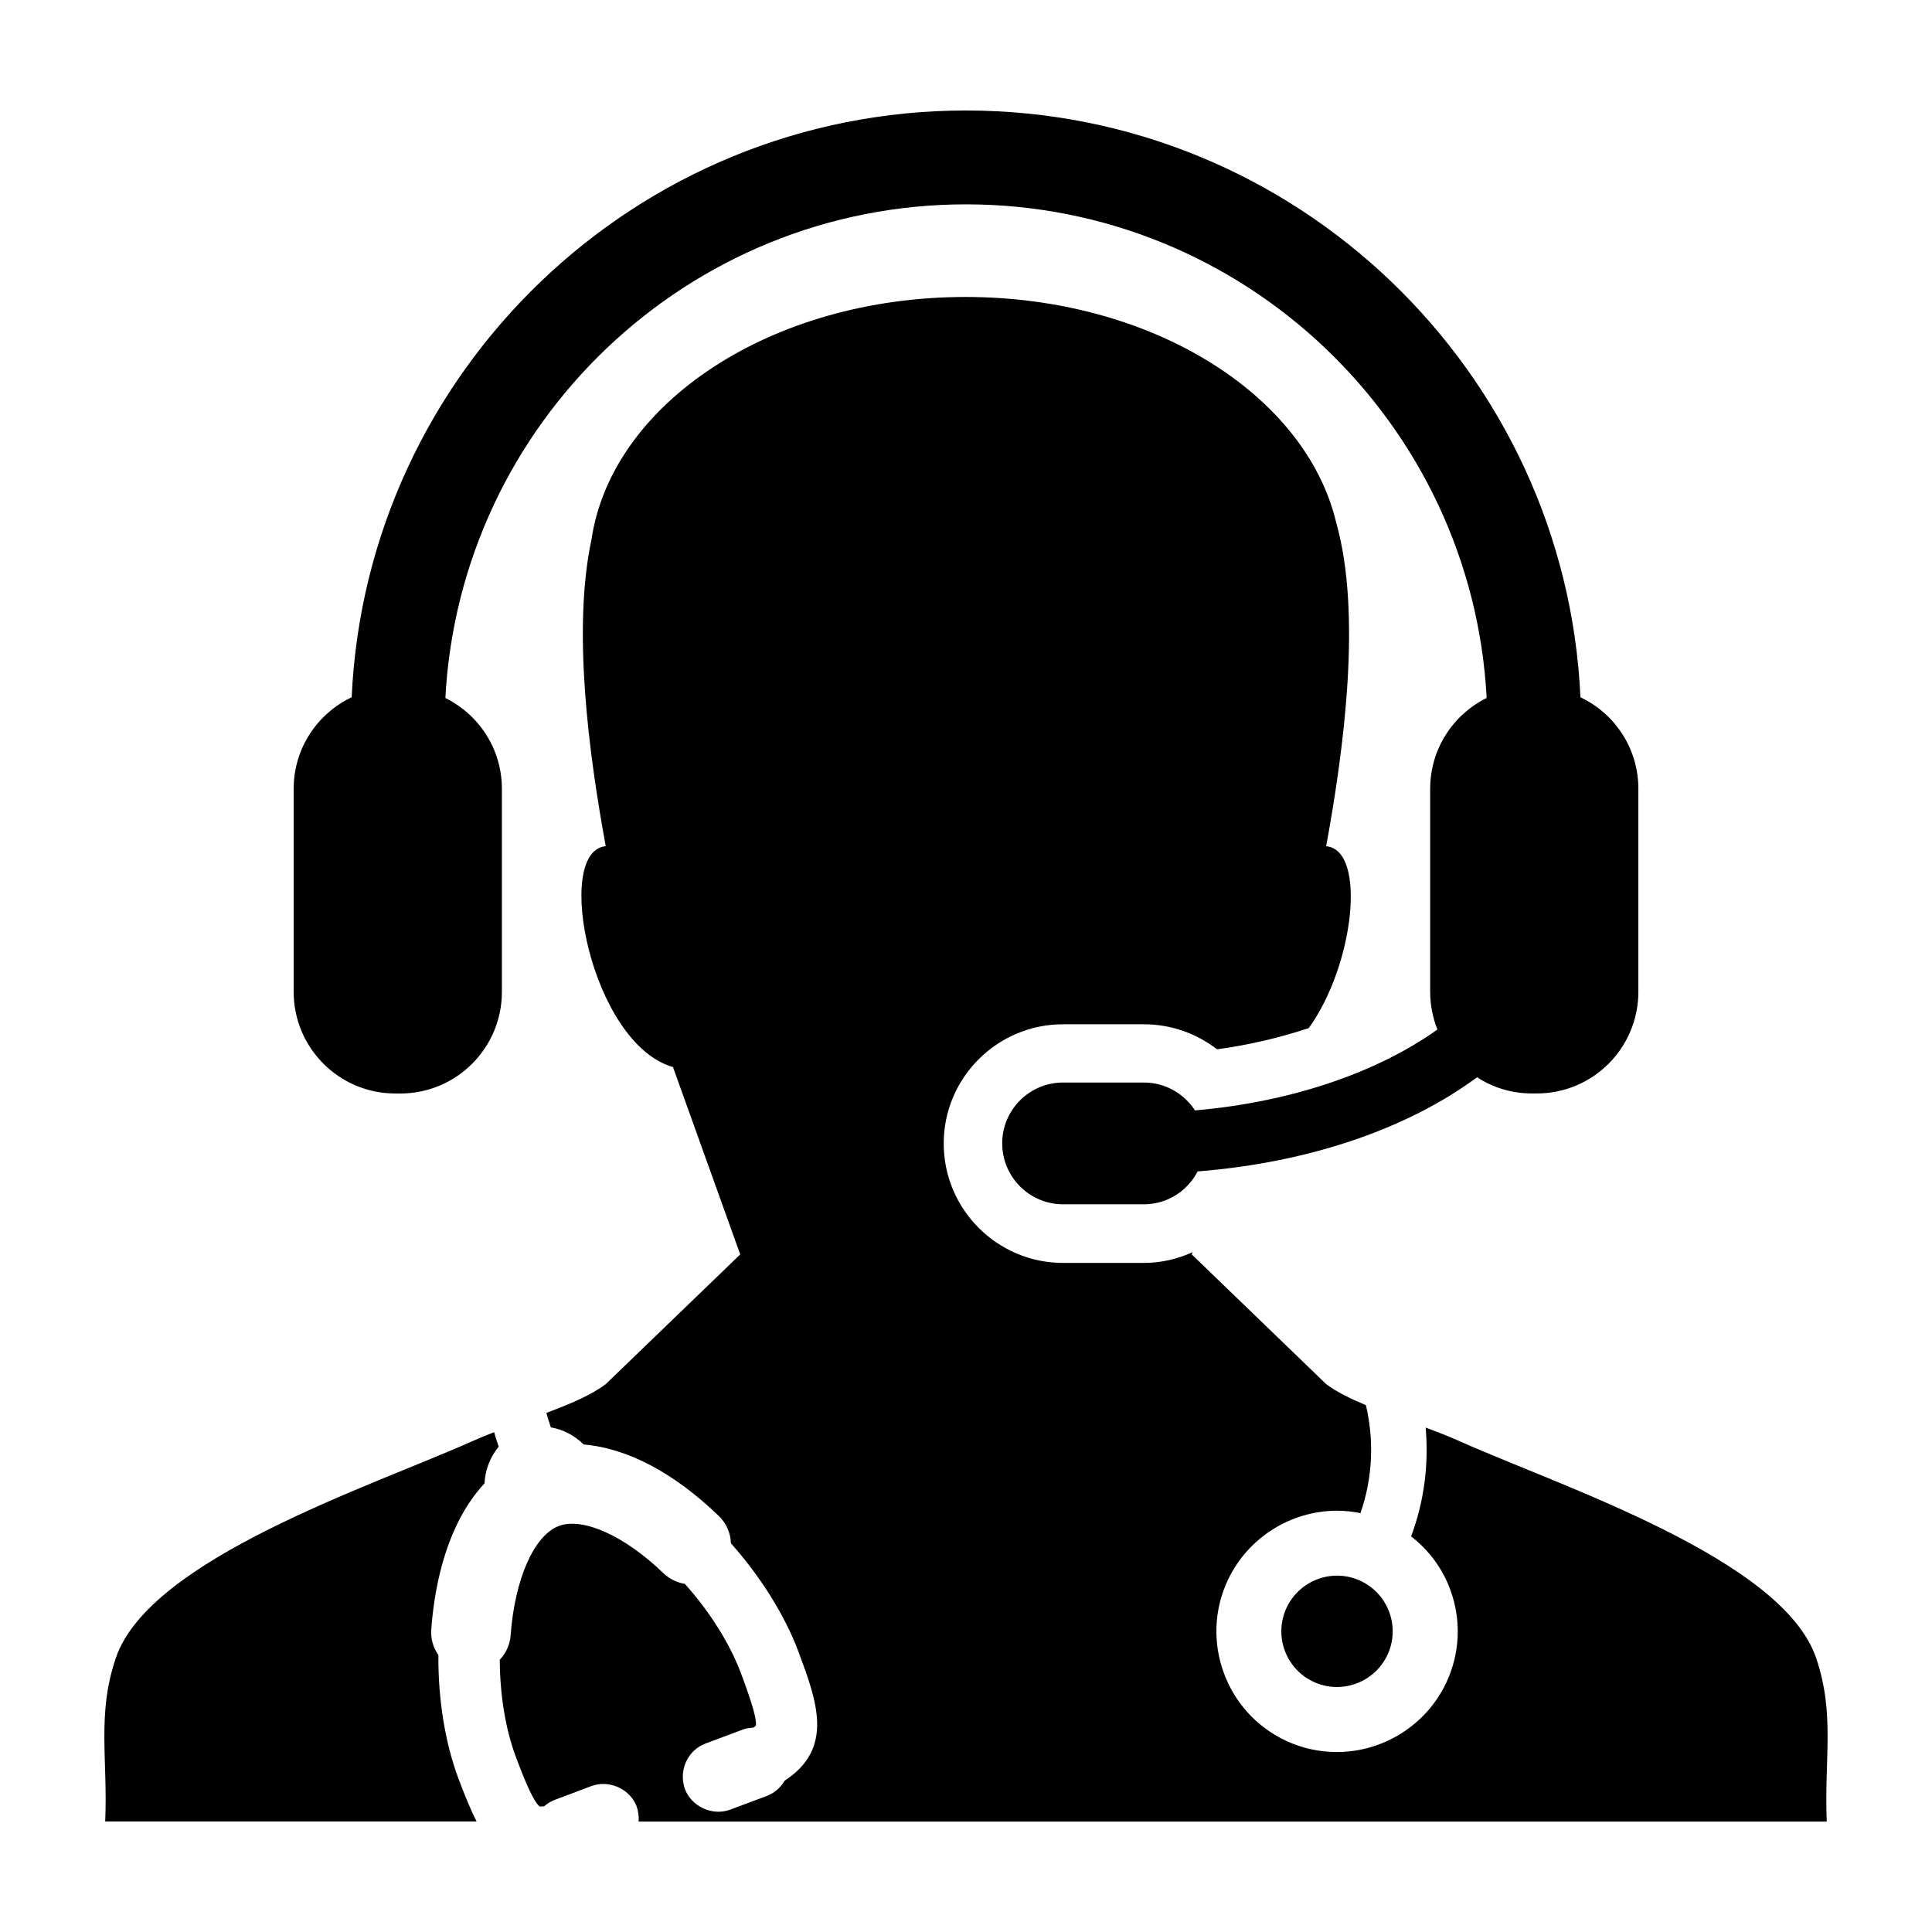
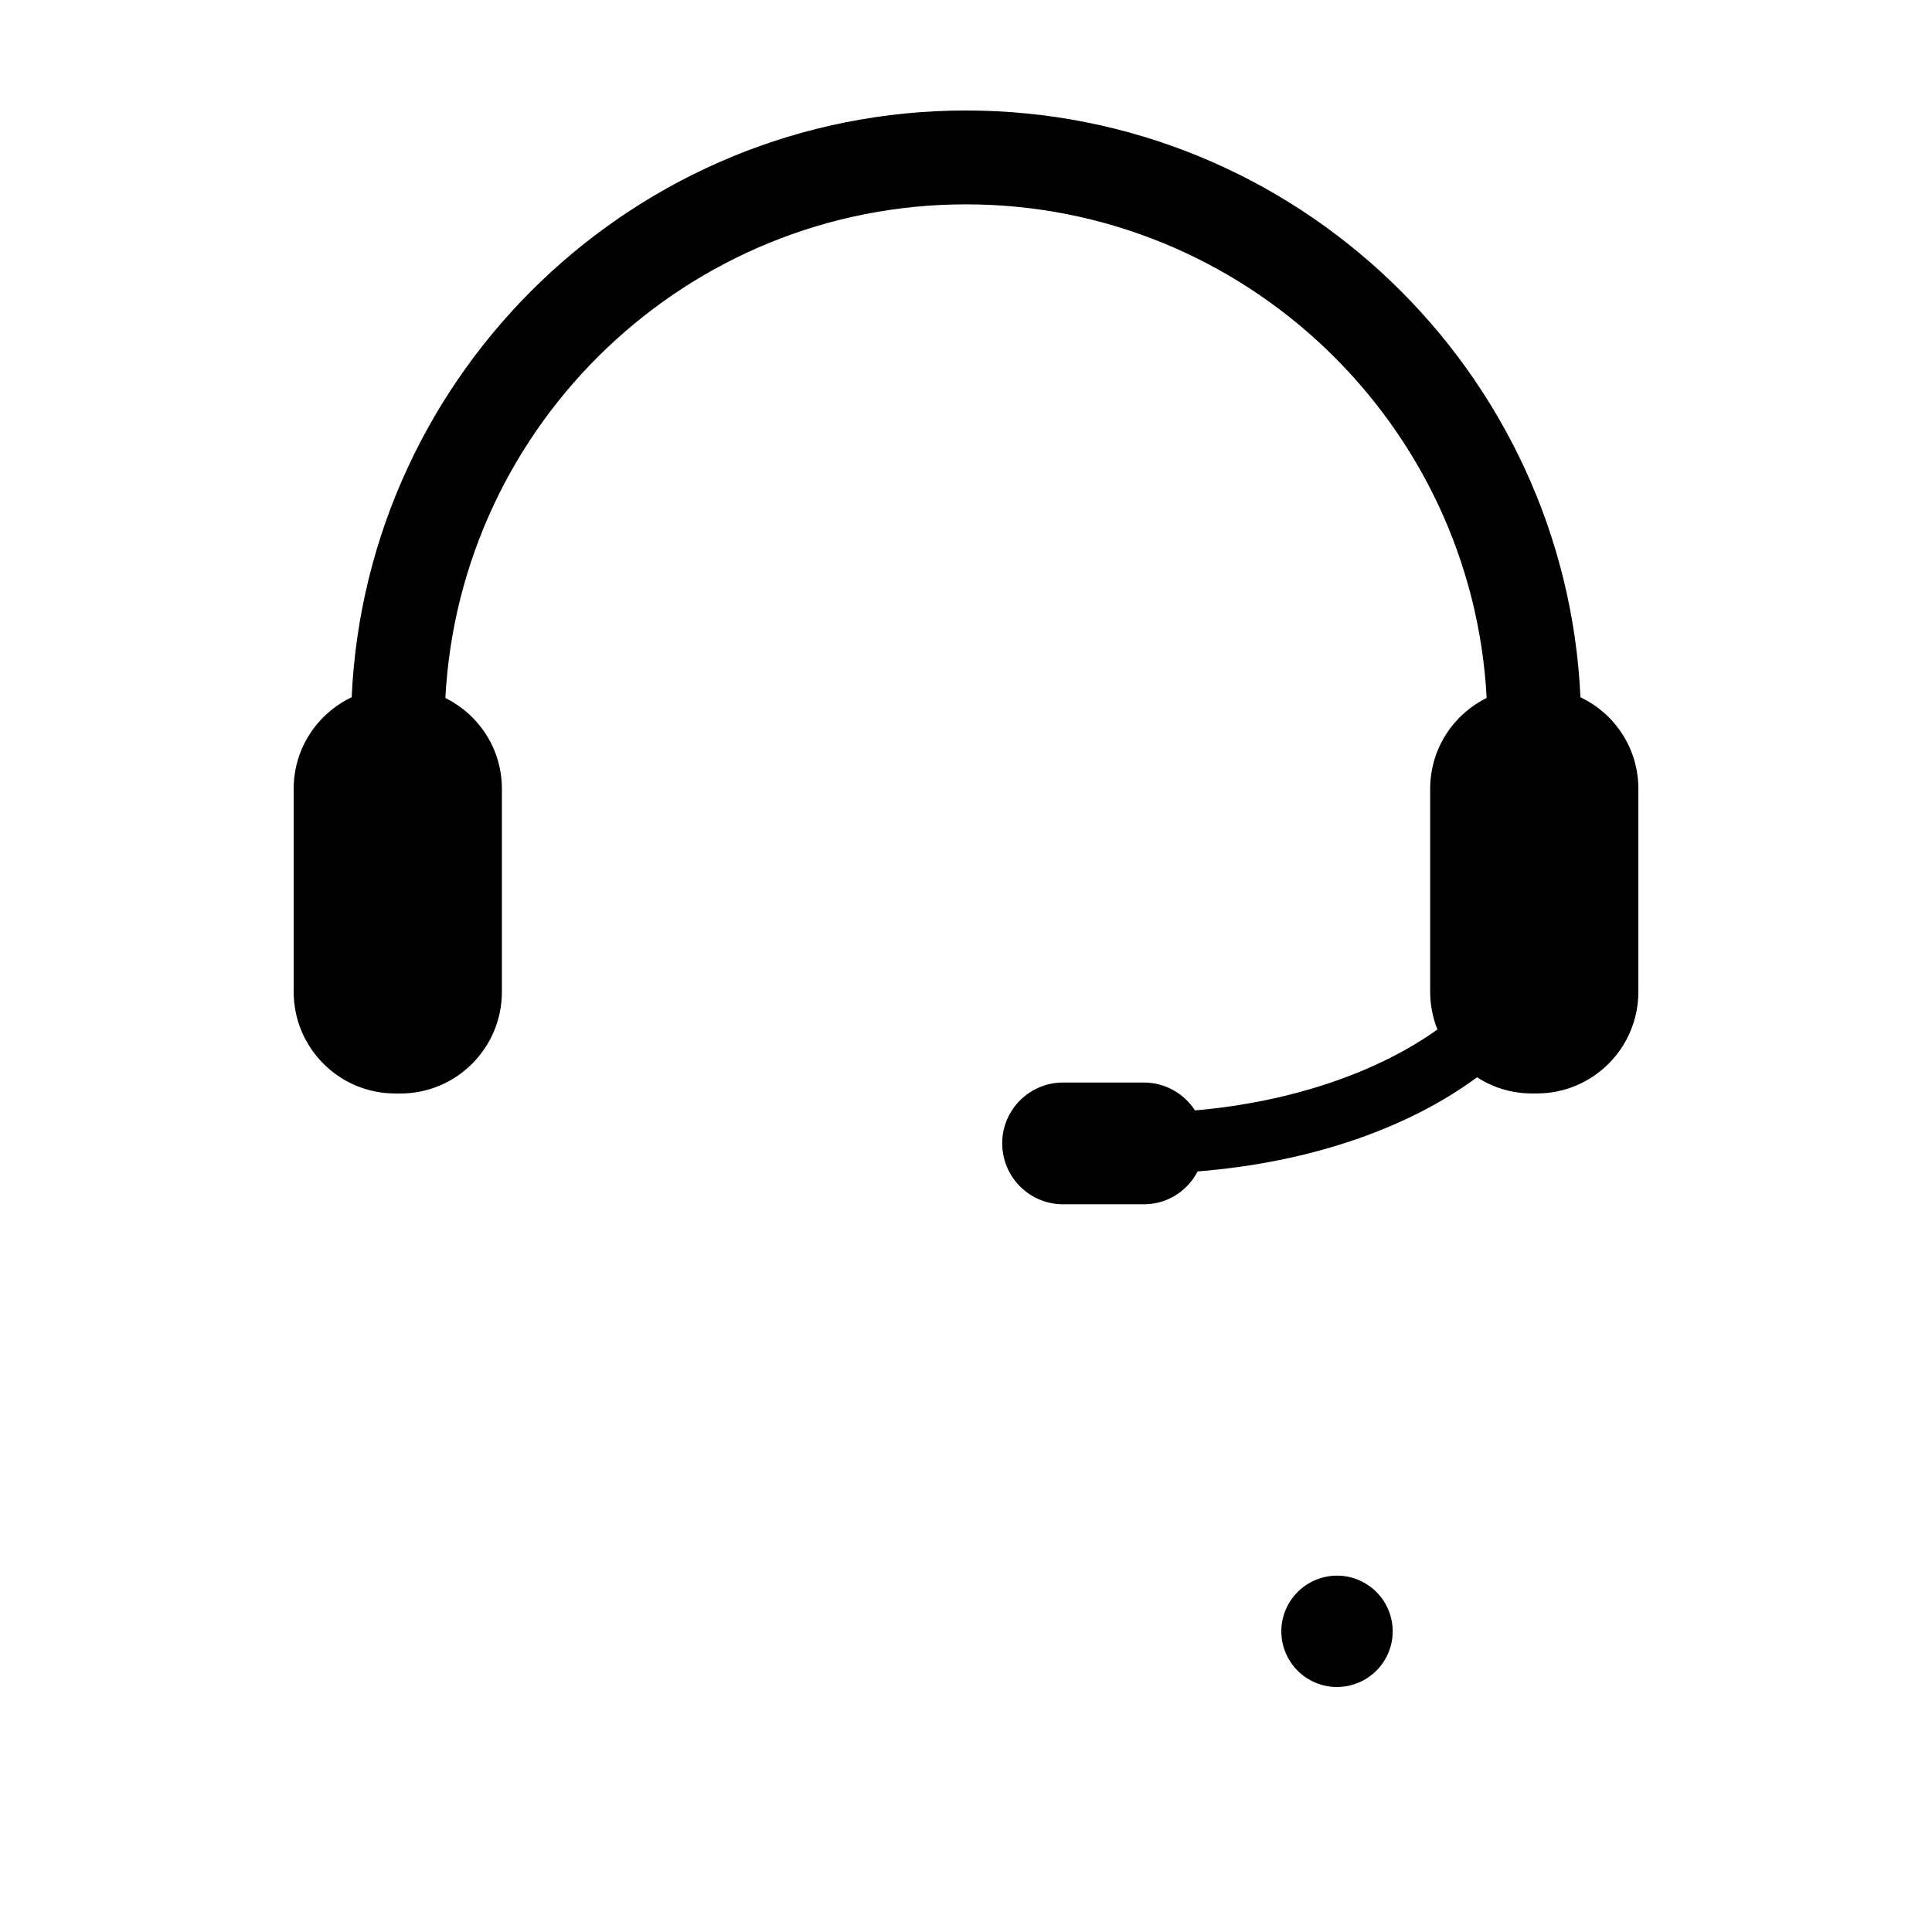
<svg xmlns="http://www.w3.org/2000/svg" fill="#000000" width="800px" height="800px" version="1.1" viewBox="144 144 512 512">
  <g>
-     <path d="m625.27 583.33c-8.957-26.242-67.547-45.383-94.172-57.27-3.043-1.367-6.172-2.578-9.289-3.738 0.848 9.551-0.324 19.387-3.848 28.844 4.742 3.672 8.398 8.578 10.469 14.367 2.883 8.047 2.457 16.727-1.18 24.453-5.266 11.133-16.629 18.32-28.938 18.32-4.727 0-9.324-1.004-13.637-3.043-15.949-7.535-22.789-26.656-15.262-42.578 5.266-11.133 16.602-18.328 28.938-18.328 2.098 0 4.152 0.227 6.184 0.641 3.293-9.457 3.621-19.355 1.449-28.617-4.106-1.715-7.769-3.488-10.535-5.578l-35.625-34.375 0.203-0.574c-3.984 1.797-8.344 2.836-12.891 2.836h-21.402c-17.445 0-31.641-14.203-31.641-31.648 0-17.434 14.191-31.598 31.641-31.598h21.402c7.133 0 13.906 2.394 19.383 6.637 8.555-1.152 16.711-3.113 24.32-5.621 12.066-16.766 15.418-47.227 4.606-48.203 4.812-26.18 9.438-61.836 2.656-85.797-8.105-33.941-48.98-59.758-98.238-59.758-51.461 0-93.793 28.18-99.133 64.375-5.059 23.738-0.707 56.625 3.797 81.172-14 1.27-3.906 52.332 17.816 58.531l17.824 49.656-35.641 34.375c-3.879 2.938-9.473 5.281-15.723 7.613 0.328 1.305 0.75 2.574 1.184 3.844 3.246 0.559 6.289 2.156 8.707 4.543 11.582 0.973 23.93 7.496 35.797 18.941 1.984 1.918 3.129 4.516 3.211 7.246 7.84 8.777 14.312 19.141 17.84 28.582 4.938 13.211 9.617 25.711-3.594 34.309-1.066 1.867-2.762 3.305-4.812 4.086l-9.617 3.594c-4.715 1.773-10.281-0.805-12.02-5.492-1.723-4.957 0.77-10.27 5.481-12.027l9.621-3.602c0.984-0.383 2.012-0.57 3.062-0.59 0.523-0.383 0.648-0.59 0.66-0.59 0.352-2.277-2.606-10.203-4.027-13.992-2.863-7.664-8.23-16.211-14.809-23.543-2.109-0.328-4.082-1.305-5.637-2.781-10.242-9.91-21.375-14.938-27.727-12.559-6.59 2.465-11.723 14.117-12.801 28.973-0.168 2.418-1.195 4.727-2.883 6.484 0.047 9.367 1.547 18.461 4.254 25.699 1.316 3.512 4.375 11.695 6.324 13.195 0.473 0 0.836 0 1.168-0.047 0.855-0.734 1.848-1.352 2.922-1.742l9.637-3.633c4.414-1.621 9.598 0.484 11.648 4.644l0.242 0.52c0.527 1.422 0.707 2.867 0.613 4.254h314.86c0-0.031-0.012-0.086-0.012-0.105h0.012c-0.695-16.469 2.246-28.438-2.836-43.305z" />
-     <path d="m268.9 526.05c-26.645 11.891-85.219 31.035-94.18 57.27-5.082 14.871-2.137 26.84-2.836 43.289v0.105h98.414c-1.57-3.09-3.102-6.82-4.848-11.492-3.488-9.332-5.359-20.887-5.273-32.617-1.402-1.996-2.066-4.352-1.883-6.785 0.746-10.445 3.078-20.043 6.746-27.699 2.019-4.223 4.492-7.926 7.367-11.023 0.16-3.617 1.527-7.031 3.758-9.715-0.438-1.285-0.863-2.543-1.223-3.844-2.027 0.801-4.059 1.617-6.043 2.512z" />
    <path d="m484.98 570.02c-3.481 7.367-0.324 16.164 7.043 19.645 7.359 3.465 16.156 0.316 19.645-7.059 3.477-7.352 0.316-16.156-7.047-19.629-7.348-3.477-16.141-0.328-19.641 7.043z" />
    <path d="m248.73 433.79h1.359c14.855 0 26.918-12.051 26.918-26.949v-53.797c0-10.566-6.098-19.668-14.977-24.07 3.844-72.805 64.254-130.82 137.97-130.82s134.14 58.012 137.98 130.81c-8.871 4.402-14.969 13.508-14.969 24.07v53.797c0 3.57 0.699 6.898 1.918 9.996-15.684 11.23-38.52 19.23-64.242 21.441-2.906-4.438-7.871-7.387-13.543-7.387h-21.402c-8.934 0-16.148 7.238-16.148 16.113 0 8.918 7.215 16.156 16.148 16.156h21.402c6.258 0 11.562-3.566 14.238-8.711 29.867-2.367 55.82-11.465 74.055-24.953 4.176 2.707 9.133 4.289 14.48 4.289h1.355c14.867 0 26.91-12.051 26.91-26.949v-53.789c0-10.711-6.277-19.965-15.348-24.254-3.953-86.395-75.469-155.5-162.84-155.5-87.359 0-158.88 69.109-162.8 155.5-9.074 4.293-15.371 13.543-15.371 24.254v53.797c0 14.898 12.062 26.949 26.906 26.949z" />
  </g>
</svg>